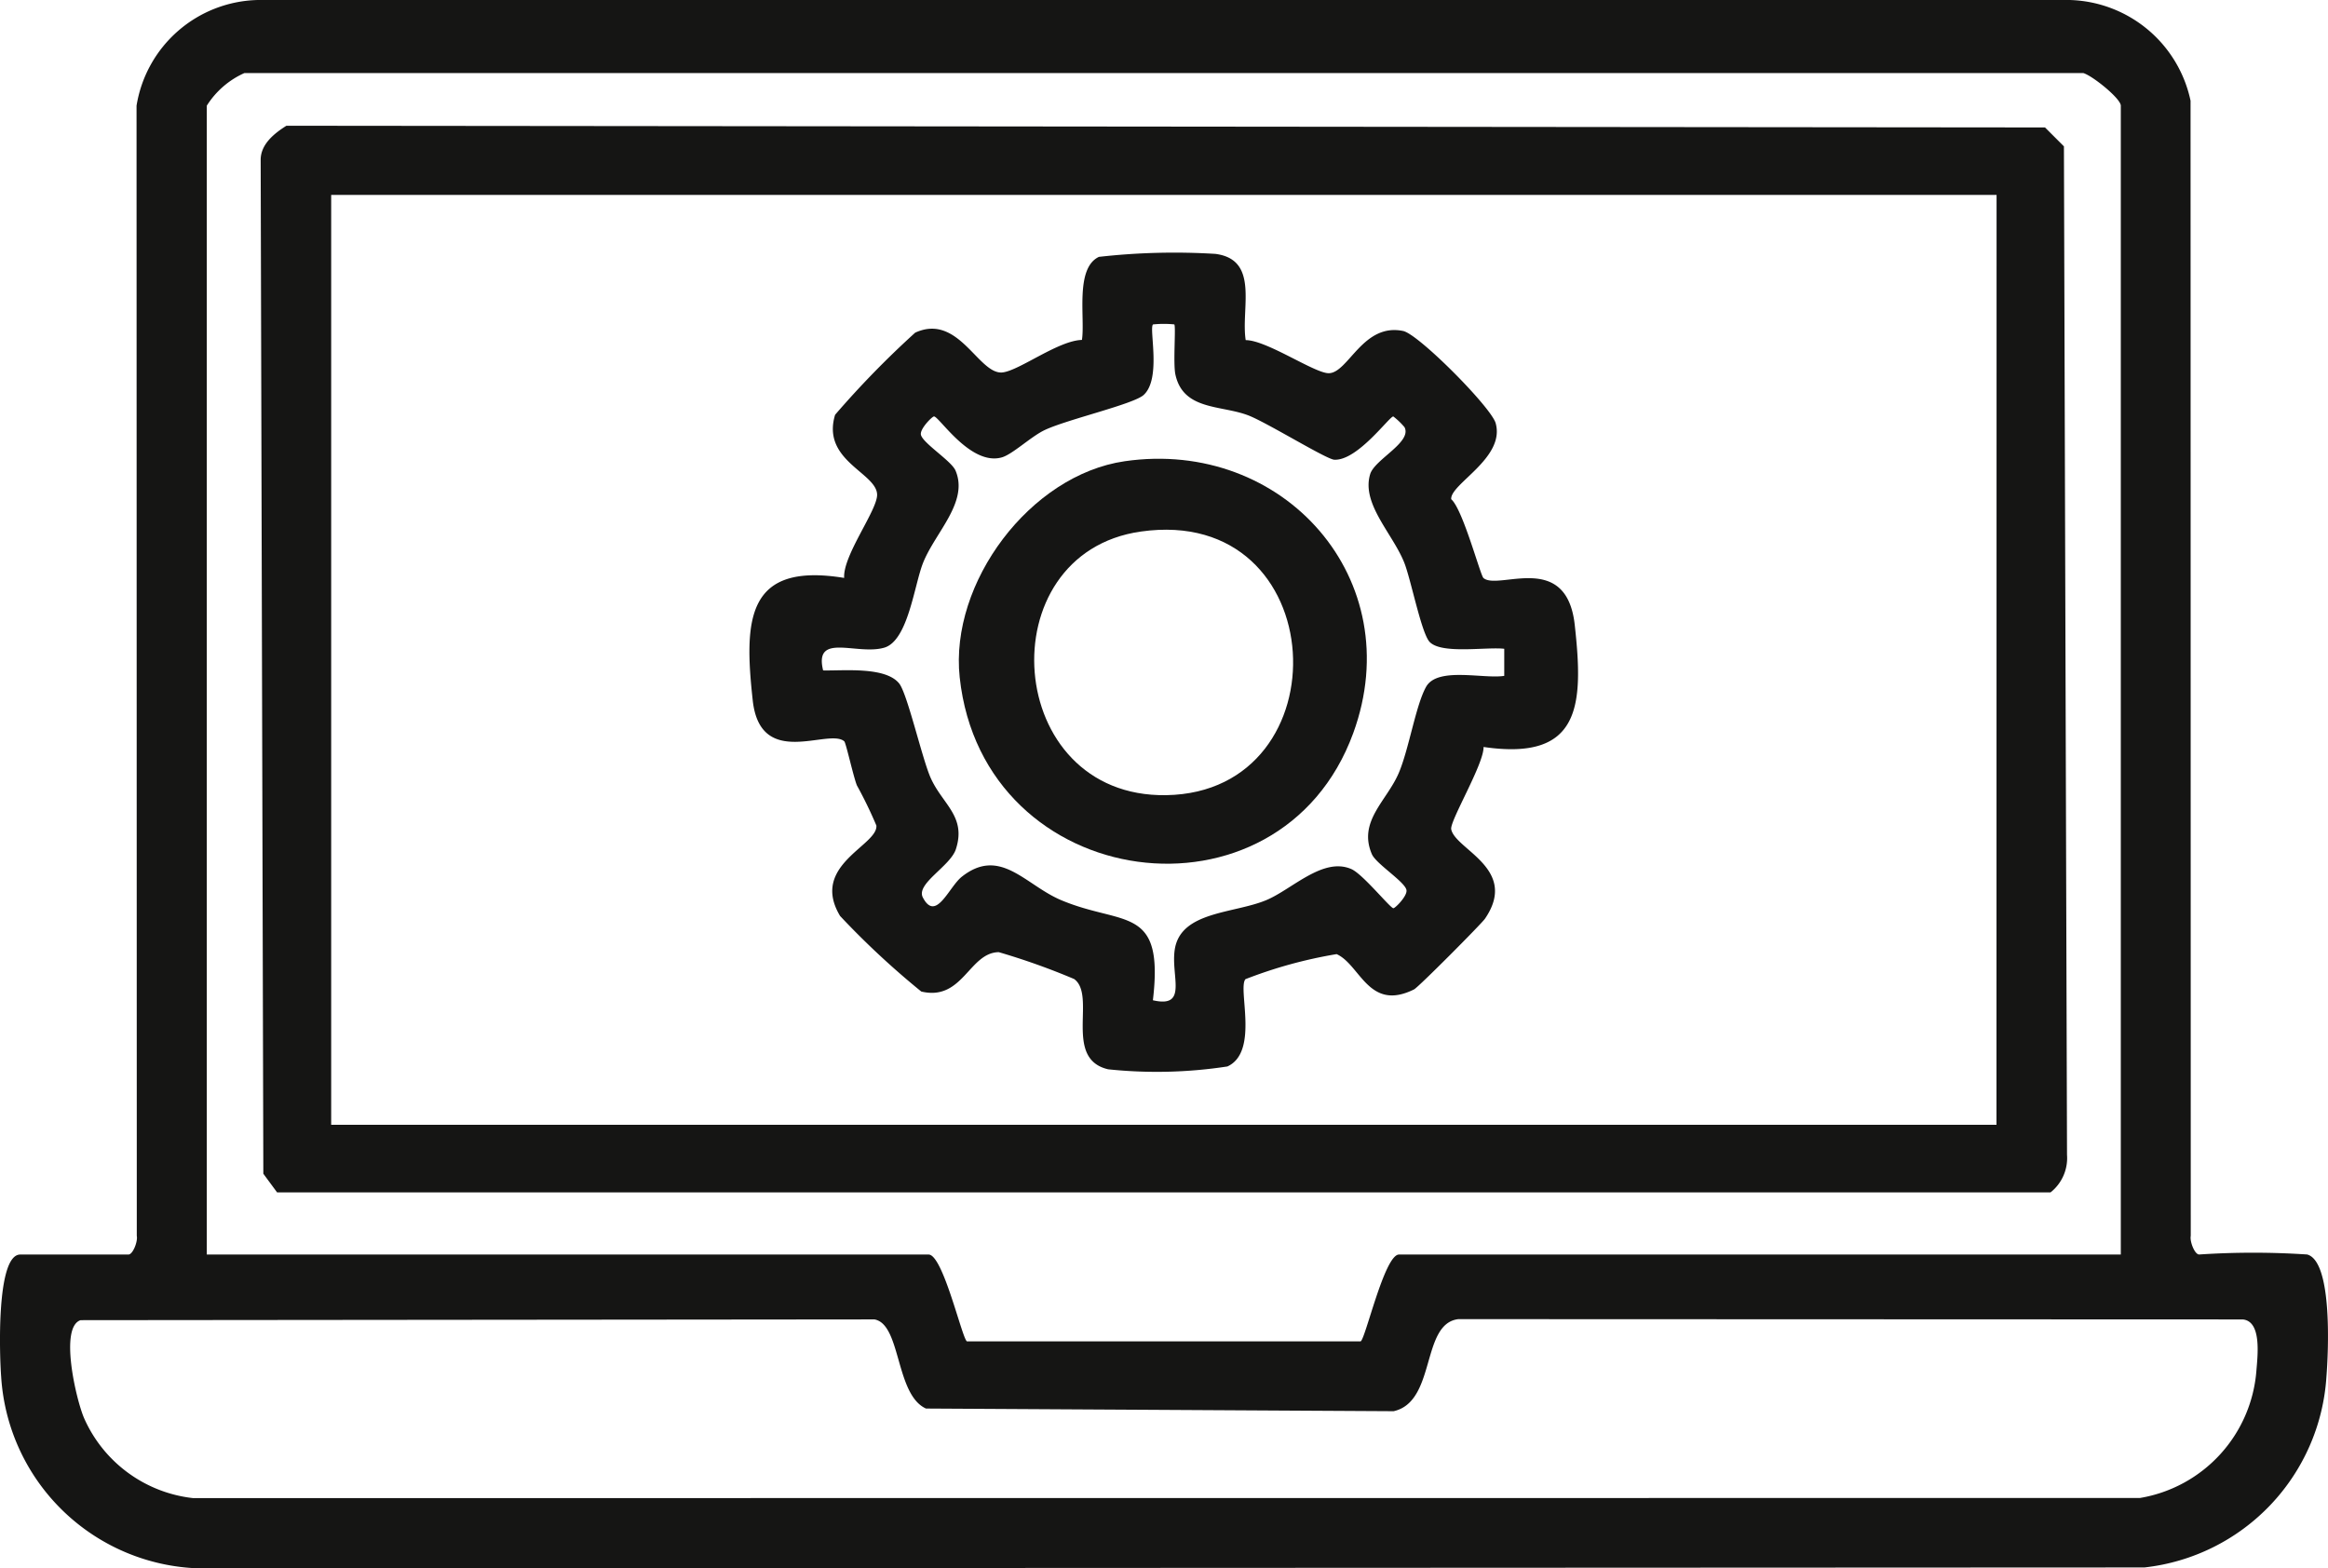
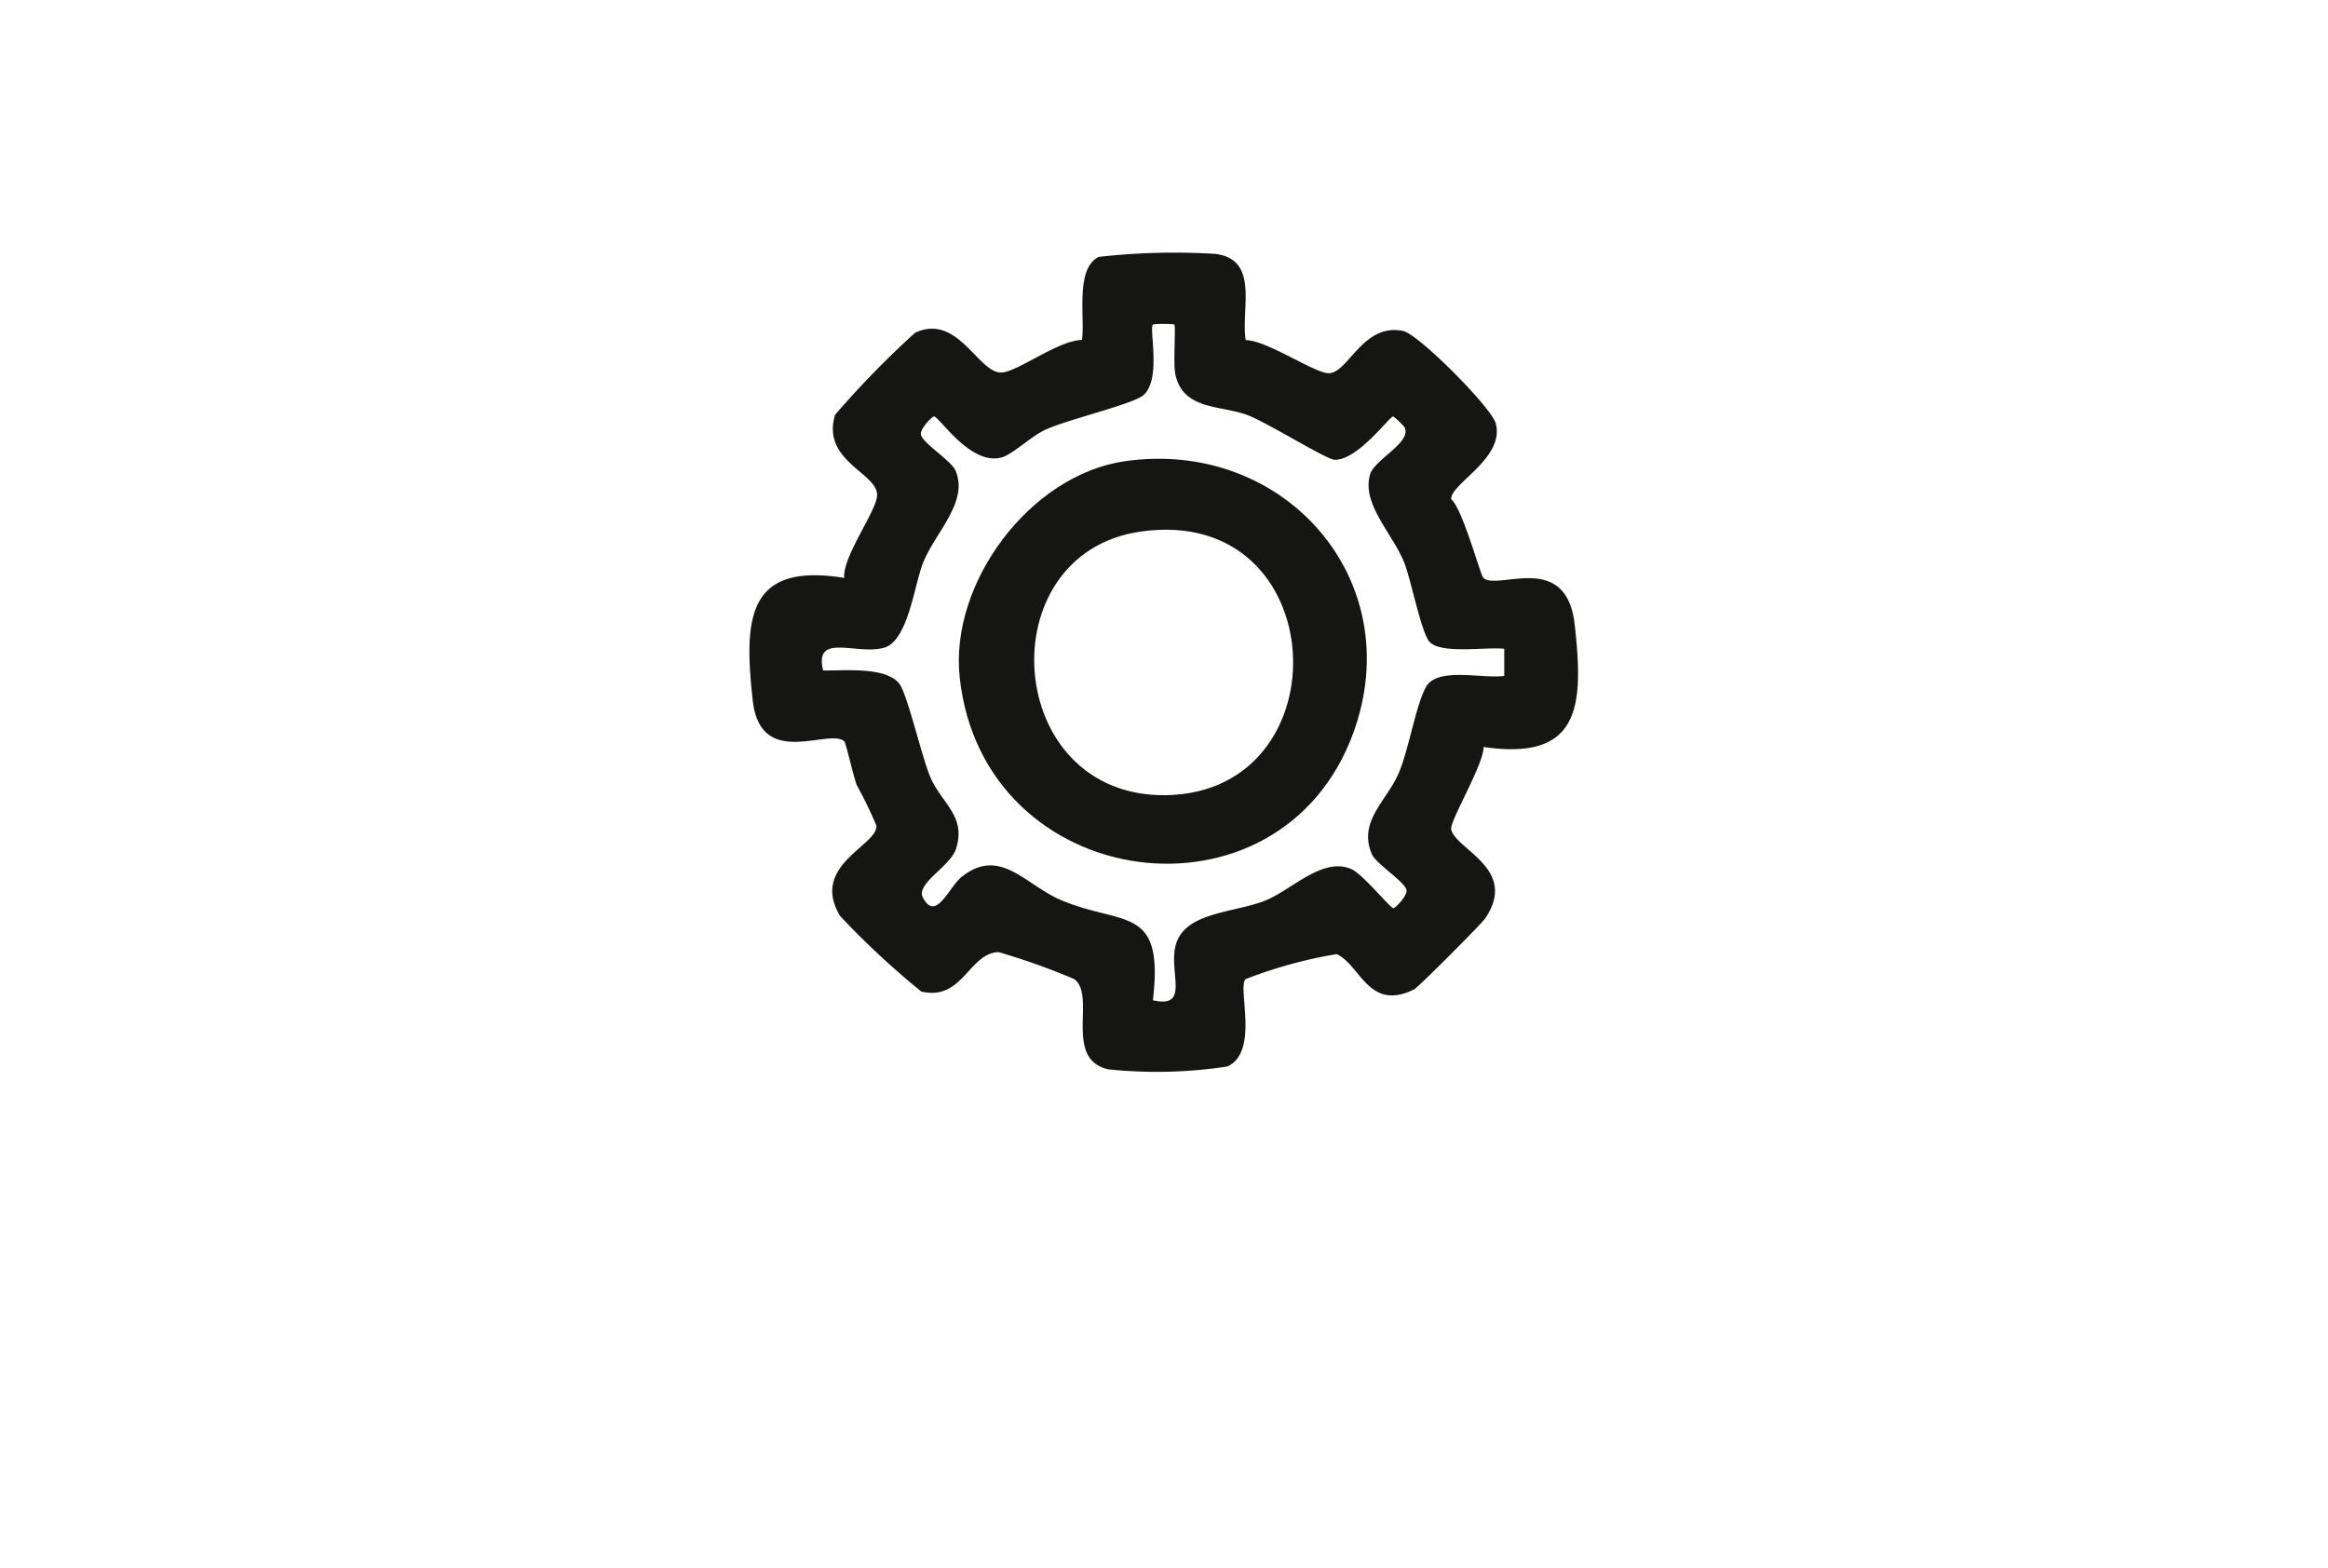
<svg xmlns="http://www.w3.org/2000/svg" id="toolkit" width="104" height="70.071" viewBox="0 0 104 70.071">
  <defs>
    <clipPath id="clip-path">
      <rect id="Rettangolo_131" data-name="Rettangolo 131" width="104" height="70.071" fill="#151514" />
    </clipPath>
  </defs>
  <g id="Raggruppa_217" data-name="Raggruppa 217" clip-path="url(#clip-path)">
-     <path id="Tracciato_238" data-name="Tracciato 238" d="M103.077,56.05c1.142.326.935,4.427.854,5.443A9.158,9.158,0,0,1,95.8,70.03L8.865,70.07A9.137,9.137,0,0,1,.051,61.493c-.065-.828-.242-5.443.854-5.443H5.736c.2,0,.427-.585.375-.833L6.1,4.722A5.619,5.619,0,0,1,11.523,0H92.46a5.679,5.679,0,0,1,5.4,4.5l.009,50.715c-.052.248.175.833.375.833a36.428,36.428,0,0,1,4.831,0M9.238,4.722V56.05H41.484c.651,0,1.511,3.824,1.717,3.88H60.781c.207-.056,1.067-3.88,1.717-3.88H94.744V4.722c0-.321-1.28-1.351-1.681-1.459H10.92A3.834,3.834,0,0,0,9.238,4.722M3.6,58.982c-.957.313-.2,3.544.153,4.369a6.054,6.054,0,0,0,4.873,3.581L95.6,66.926a6.255,6.255,0,0,0,5.2-5.671c.057-.7.244-2.232-.613-2.306l-35.038-.013c-1.682.2-.977,3.684-2.891,4.113L41.367,62.93c-1.374-.62-1.105-3.763-2.3-3.982Z" transform="translate(0 0)" fill="#151514" />
-     <path id="Tracciato_239" data-name="Tracciato 239" d="M49.346,23.259l78.567.076.845.845.138,45.054a1.954,1.954,0,0,1-.736,1.68H48.934l-.615-.834L48.2,24.766c.01-.692.614-1.169,1.149-1.507m76.4,3.09H51.35V67.895h74.395Z" transform="translate(-36.555 -17.641)" fill="#151514" />
    <path id="Tracciato_240" data-name="Tracciato 240" d="M160.781,50.682c.944,0,3.093,1.492,3.717,1.478.872-.019,1.521-2.26,3.318-1.886.693.144,3.933,3.41,4.132,4.117.441,1.564-2.045,2.721-1.985,3.4.516.439,1.3,3.393,1.439,3.518.66.576,3.7-1.241,4.078,2.082.4,3.6.286,6.108-4.072,5.468.022.754-1.515,3.308-1.445,3.676.173.907,3.041,1.762,1.506,4-.151.221-2.966,3.055-3.166,3.155-2.031,1.009-2.4-1.105-3.46-1.576a20.394,20.394,0,0,0-4.072,1.119c-.357.414.621,3.248-.807,3.9a20.79,20.79,0,0,1-5.325.127c-2.022-.468-.507-3.3-1.522-4.034a30.742,30.742,0,0,0-3.367-1.2c-1.327.019-1.606,2.2-3.462,1.759a36.818,36.818,0,0,1-3.626-3.375c-1.365-2.272,1.7-3.147,1.621-4.041a19.1,19.1,0,0,0-.87-1.793c-.16-.4-.488-1.9-.565-1.97-.7-.606-3.749,1.278-4.089-1.831-.394-3.6-.289-6.183,4.085-5.469-.066-1,1.487-3.026,1.472-3.722-.021-.98-2.5-1.515-1.877-3.567a41.548,41.548,0,0,1,3.577-3.668c1.958-.9,2.841,1.925,3.922,1.774.771-.108,2.476-1.422,3.528-1.45.15-.965-.322-3.2.758-3.711a30.034,30.034,0,0,1,5.206-.133c1.973.258,1.134,2.426,1.35,3.844m-3.175-.692a4.676,4.676,0,0,0-.964,0c-.187.178.383,2.425-.419,3.152-.453.411-3.391,1.086-4.41,1.562-.619.29-1.448,1.094-1.933,1.228-1.393.384-2.794-1.832-3.022-1.831-.083,0-.629.549-.586.809.062.37,1.359,1.171,1.546,1.606.6,1.4-.894,2.754-1.44,4.105-.4.978-.669,3.5-1.745,3.811-1.213.352-3.149-.7-2.728,1.016.888.022,2.789-.184,3.4.587.359.454,1.006,3.278,1.385,4.17.513,1.206,1.628,1.743,1.146,3.228-.249.767-1.8,1.544-1.475,2.161.586,1.119,1.16-.472,1.741-.93,1.72-1.355,2.834.372,4.435,1.047,2.769,1.167,4.607.192,4.1,4.473,1.593.368.785-1.089.979-2.282.276-1.7,2.65-1.589,4.088-2.192,1.153-.483,2.535-1.94,3.8-1.386.513.224,1.739,1.748,1.876,1.748.083,0,.629-.549.585-.809-.062-.37-1.359-1.171-1.546-1.606-.63-1.466.668-2.379,1.2-3.623.457-1.07.759-3.024,1.221-3.851.509-.911,2.565-.344,3.493-.492v-1.21c-.789-.093-2.783.25-3.327-.3-.373-.375-.844-2.819-1.146-3.563-.525-1.3-1.918-2.621-1.517-3.939.2-.663,1.885-1.429,1.533-2.1a3.211,3.211,0,0,0-.5-.478c-.175,0-1.6,1.987-2.637,1.933-.356-.019-3.005-1.66-3.841-1.981-1.212-.466-2.9-.215-3.254-1.818-.112-.5.029-2.168-.052-2.245" transform="translate(-105.132 -35.486)" fill="#151514" />
    <path id="Tracciato_241" data-name="Tracciato 241" d="M184.745,84.965c7.1-1.03,12.716,5.282,10.212,12.144-3.266,8.949-16.539,7.211-17.582-2.489-.454-4.223,3.143-9.042,7.37-9.655m.724,3.141c-6.875.974-6.151,11.9,1.134,11.778,7.989-.132,7.46-13-1.134-11.778" transform="translate(-134.502 -64.358)" fill="#151514" />
  </g>
</svg>